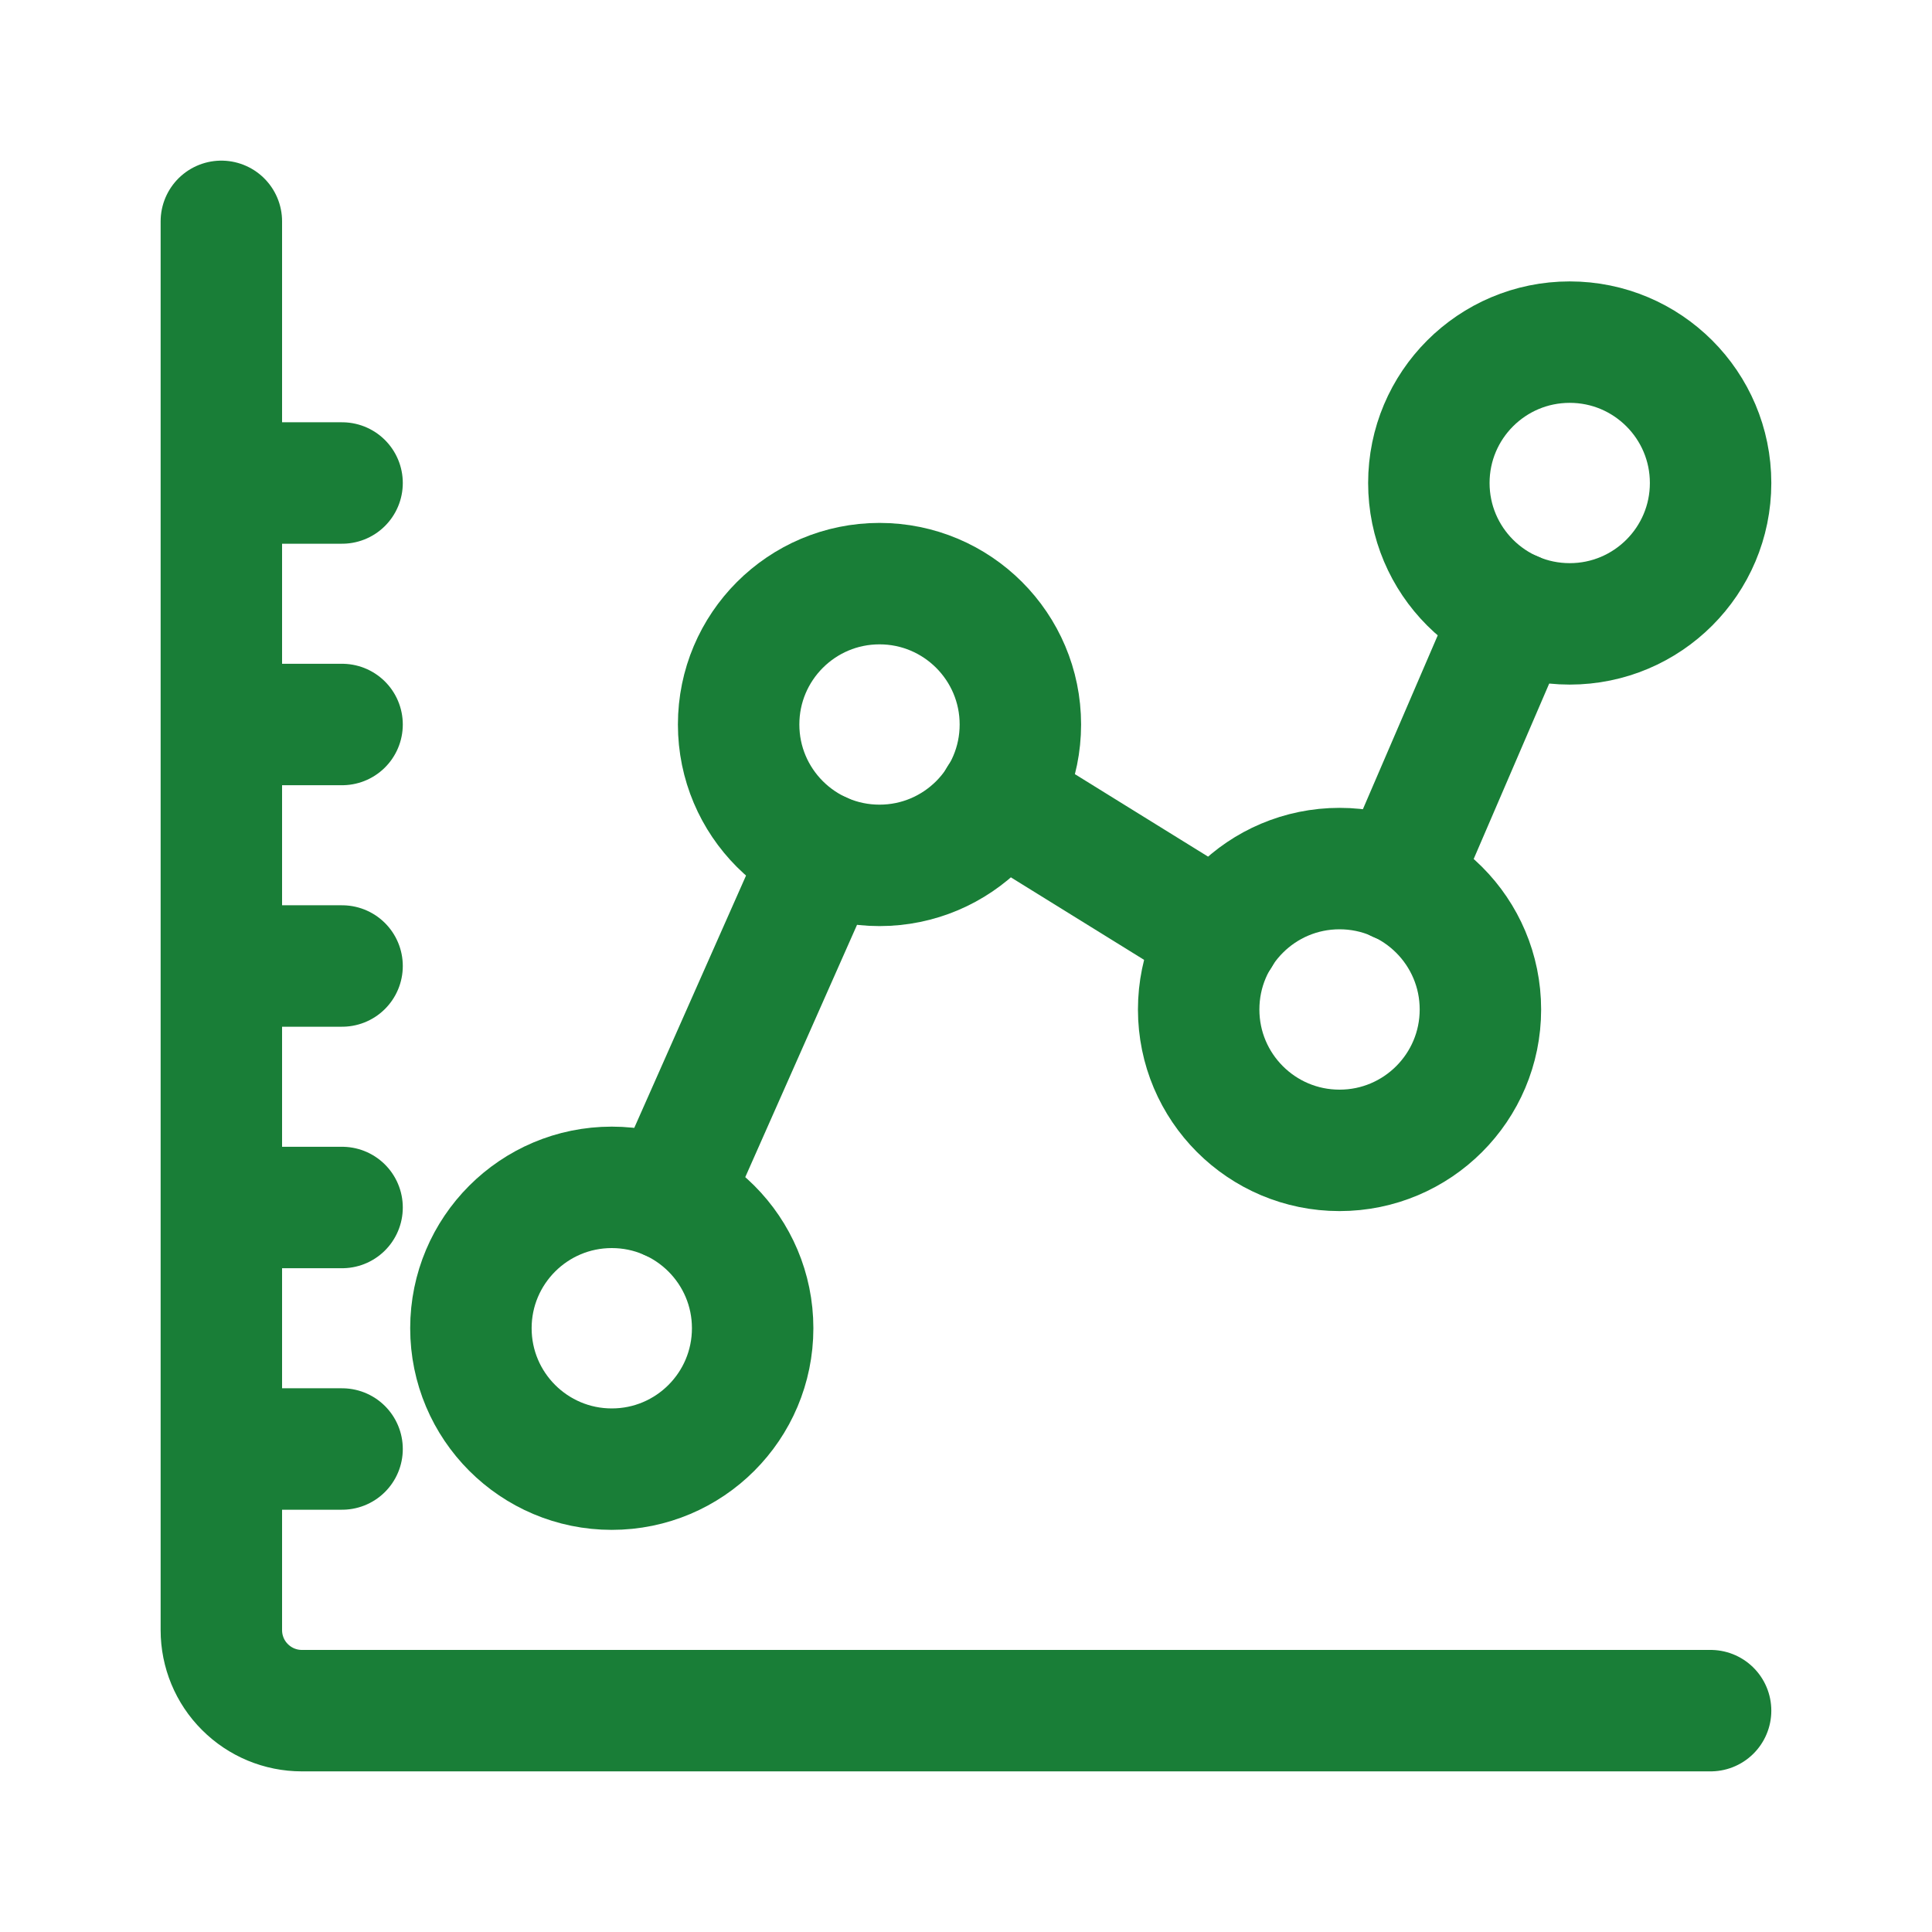
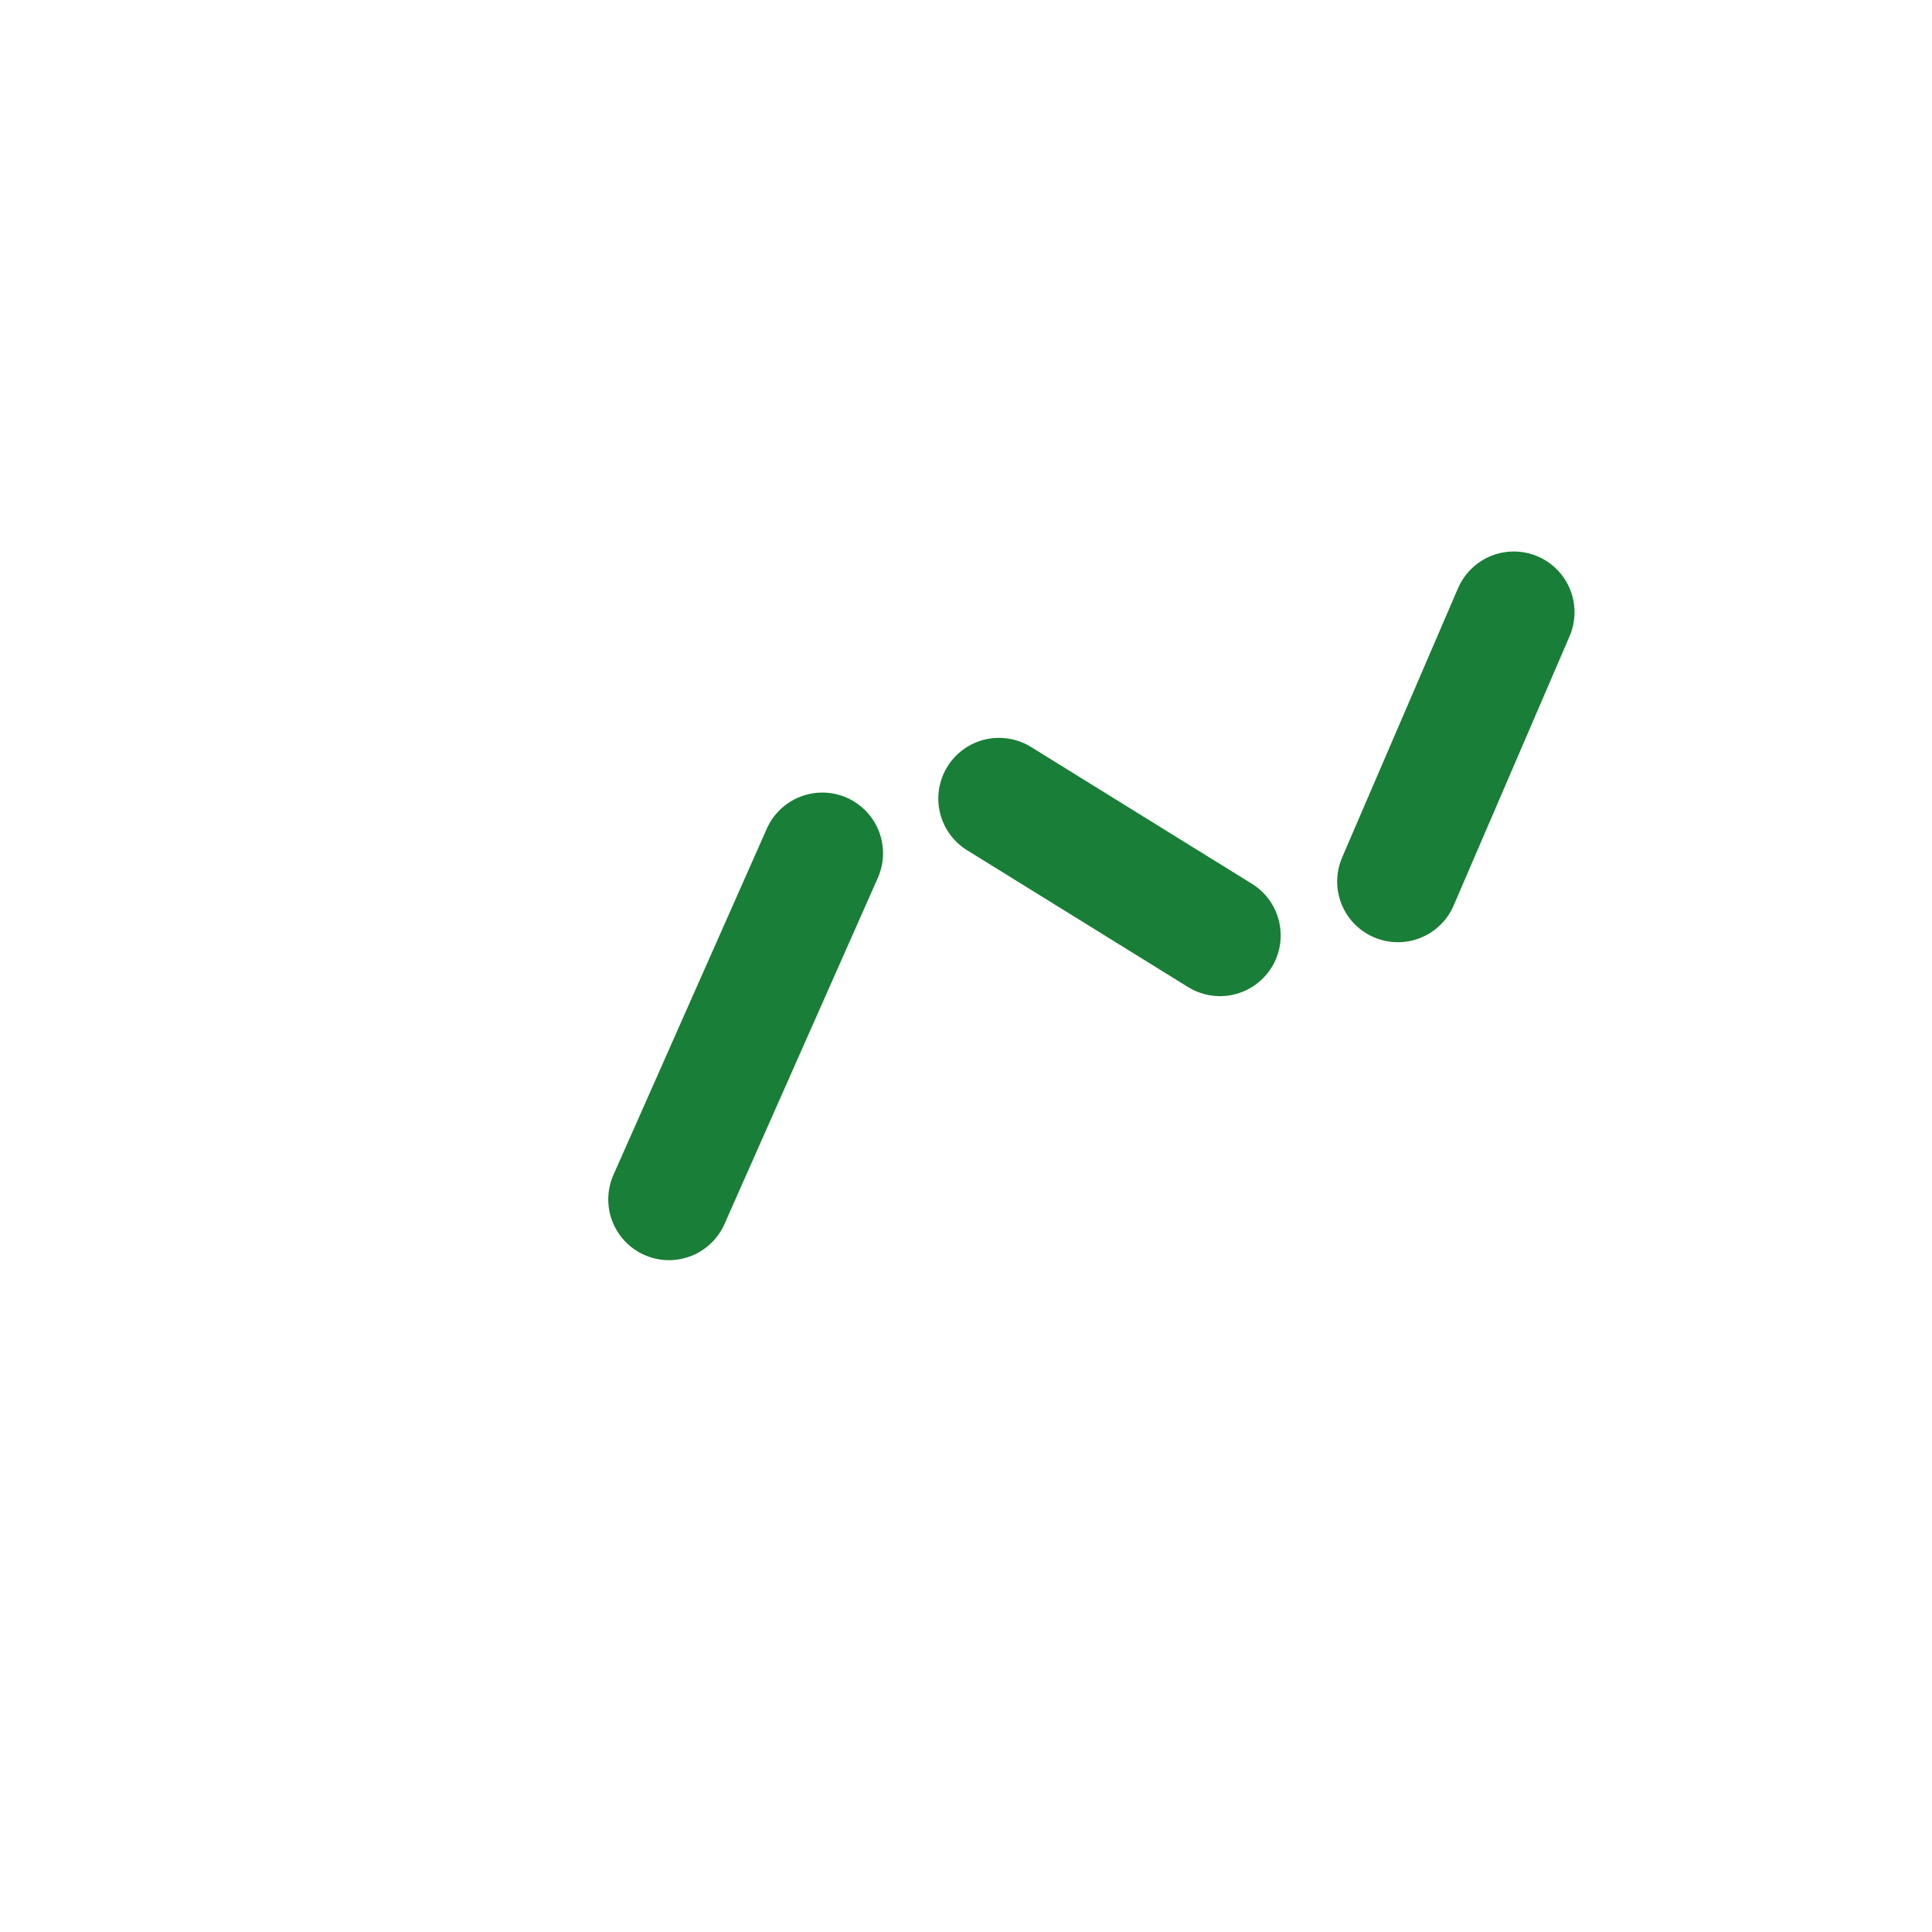
<svg xmlns="http://www.w3.org/2000/svg" width="35" height="35" viewBox="0 0 35 35" fill="none">
-   <path d="M4.01 4.01V29.531C4.01 29.918 4.163 30.289 4.437 30.562C4.71 30.836 5.081 30.99 5.468 30.99H30.989M4.01 26.25H6.197M4.01 21.875H6.197M4.01 17.5H6.197M4.01 13.125H6.197M4.01 8.75H6.197" stroke="#197E37" stroke-width="2.2" stroke-linecap="round" stroke-linejoin="round" />
-   <path d="M28.437 11.302C29.846 11.302 30.989 10.159 30.989 8.75C30.989 7.341 29.846 6.198 28.437 6.198C27.027 6.198 25.885 7.341 25.885 8.75C25.885 10.159 27.027 11.302 28.437 11.302Z" stroke="#197E37" stroke-width="2.2" stroke-linecap="round" stroke-linejoin="round" />
-   <path d="M24.267 20.84C25.676 20.84 26.819 19.697 26.819 18.288C26.819 16.878 25.676 15.735 24.267 15.735C22.857 15.735 21.715 16.878 21.715 18.288C21.715 19.697 22.857 20.84 24.267 20.84Z" stroke="#197E37" stroke-width="2.2" stroke-linecap="round" stroke-linejoin="round" />
-   <path d="M15.933 15.677C17.342 15.677 18.485 14.534 18.485 13.125C18.485 11.716 17.342 10.573 15.933 10.573C14.524 10.573 13.381 11.716 13.381 13.125C13.381 14.534 14.524 15.677 15.933 15.677Z" stroke="#197E37" stroke-width="2.2" stroke-linecap="round" stroke-linejoin="round" />
-   <path d="M11.083 26.615C12.493 26.615 13.635 25.472 13.635 24.062C13.635 22.653 12.493 21.51 11.083 21.51C9.674 21.51 8.531 22.653 8.531 24.062C8.531 25.472 9.674 26.615 11.083 26.615Z" stroke="#197E37" stroke-width="2.2" stroke-linecap="round" stroke-linejoin="round" />
  <path d="M12.119 21.729L14.897 15.458M22.101 16.946L18.098 14.467M27.424 11.091L25.324 15.969" stroke="#197E37" stroke-width="2.2" stroke-linecap="round" stroke-linejoin="round" />
</svg>